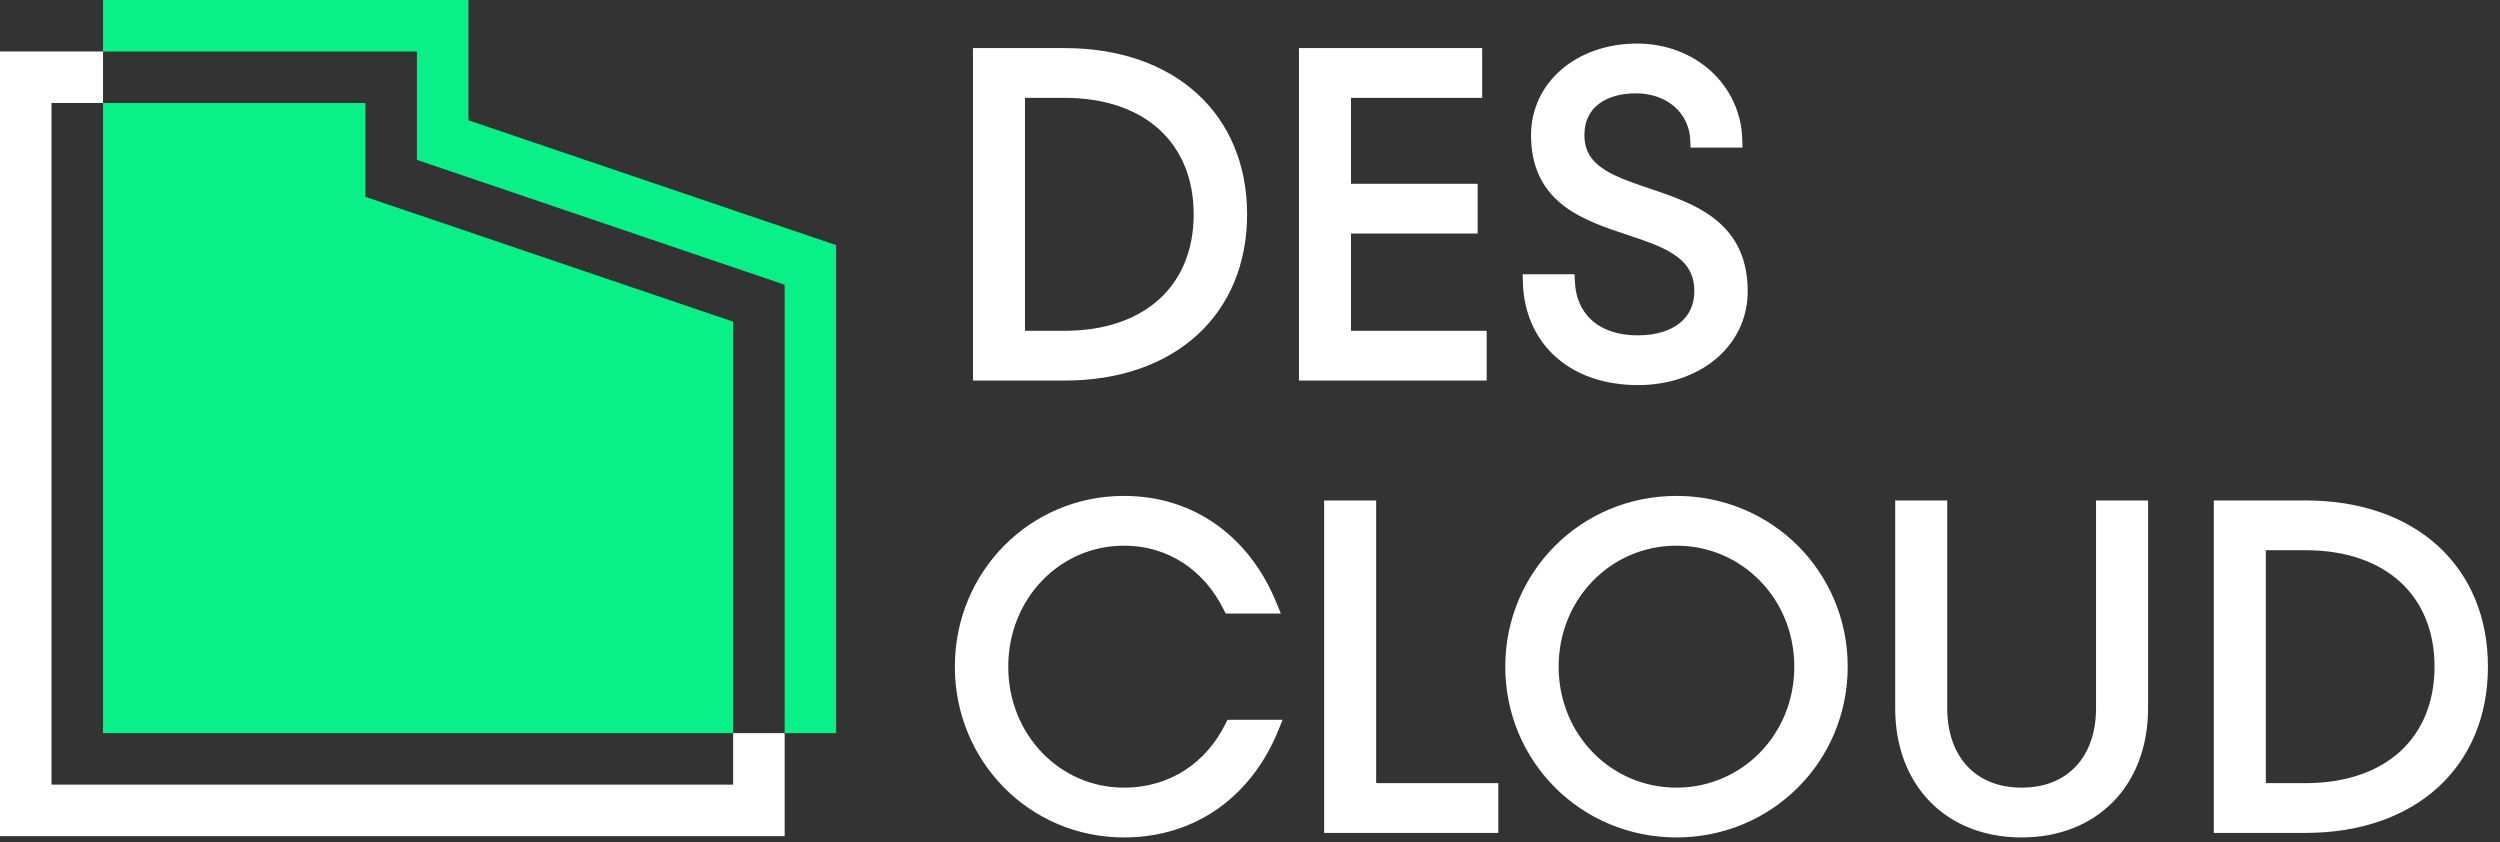
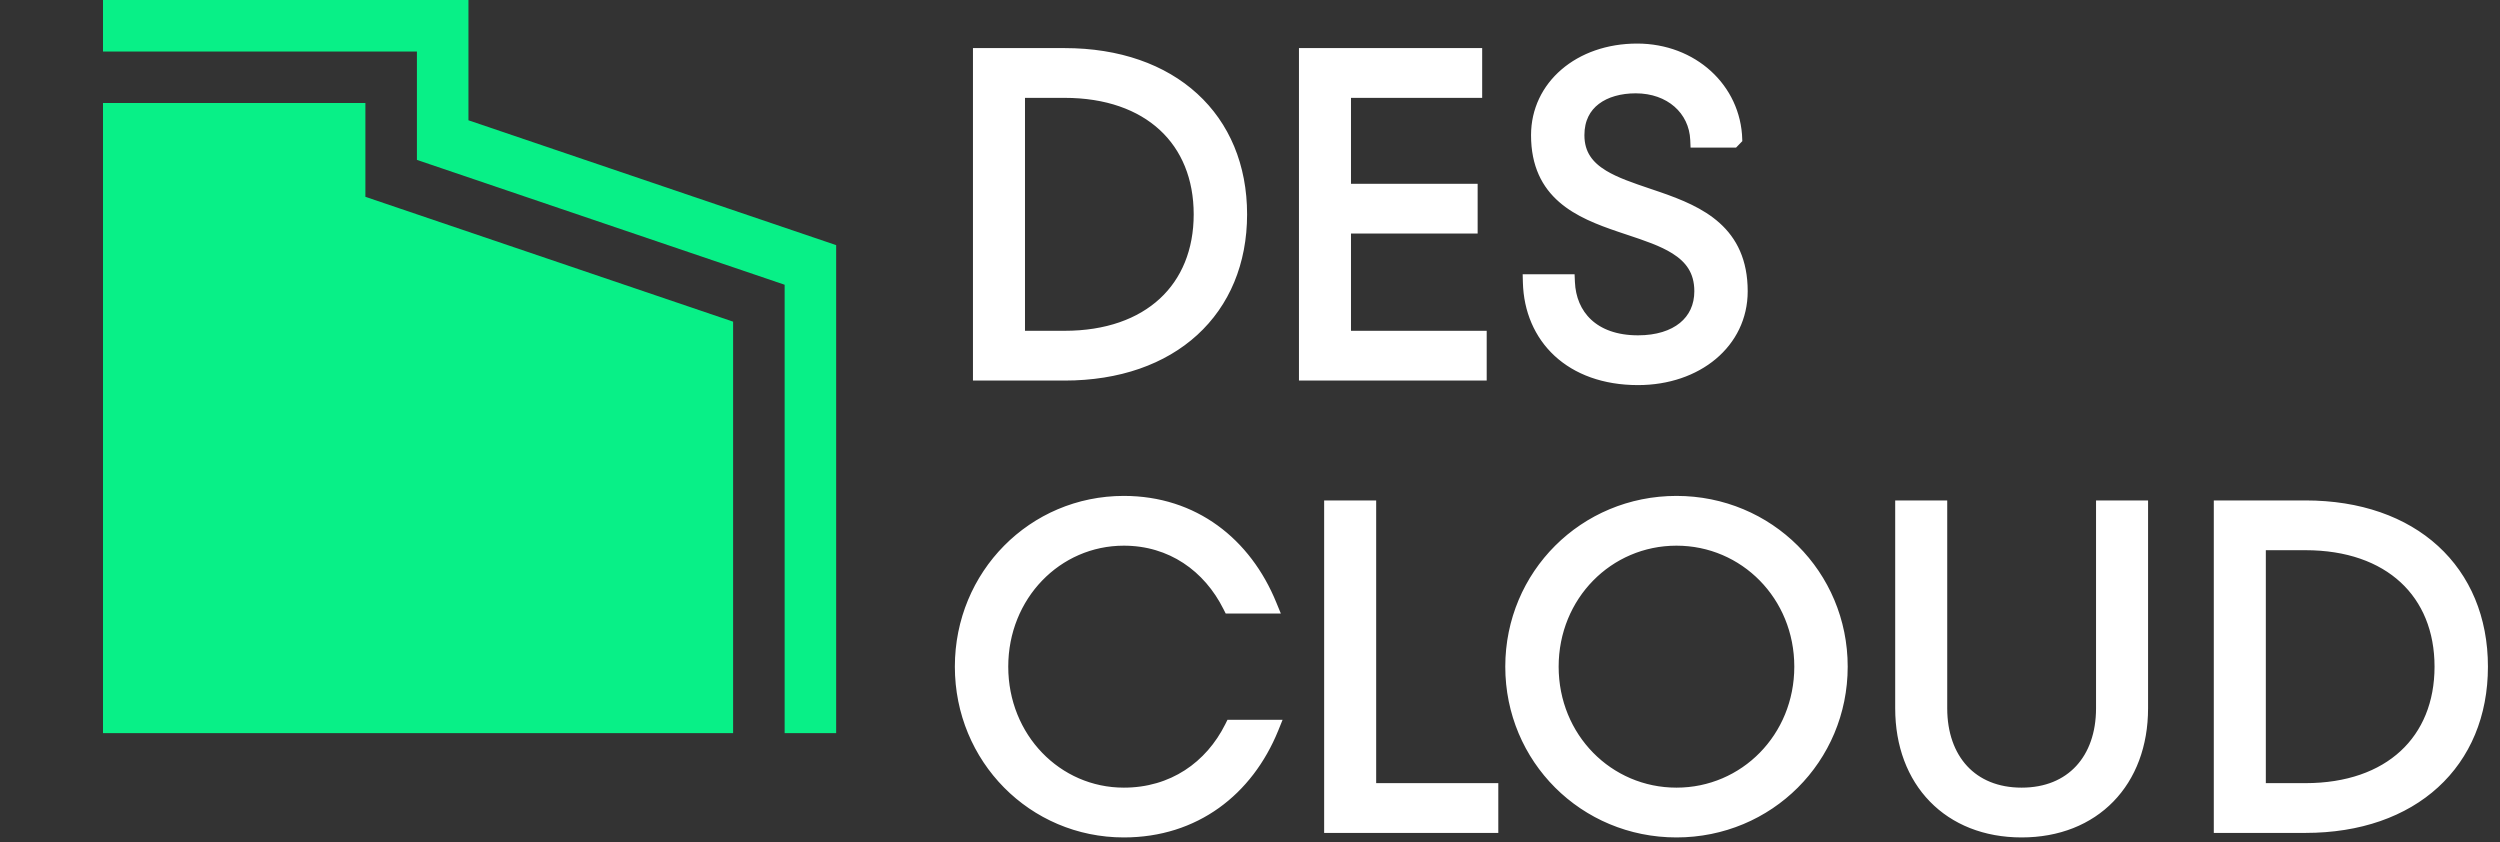
<svg xmlns="http://www.w3.org/2000/svg" width="95" height="32" viewBox="0 0 95 32" fill="none">
  <rect x="0" y="0" width="95" height="32" fill="#333333" stroke="none" />
  <path fill-rule="evenodd" clip-rule="evenodd" d="M3.914 3.914V27.86H27.858V12.223L15.213 7.93L13.885 7.479V6.076V3.914H3.914ZM29.816 27.86H31.774V9.315L17.801 4.571V0H3.914V1.957H13.885H15.843V3.914V6.076L29.816 10.82V27.86Z" fill="#08F087" />
-   <path d="M37.123 14.161V14.311H37.273H40.453C42.511 14.311 44.209 13.7 45.394 12.617C46.58 11.533 47.239 9.987 47.239 8.145C47.239 6.302 46.58 4.756 45.394 3.672C44.209 2.589 42.511 1.978 40.453 1.978H37.273H37.123V2.128V14.161ZM56.344 12.871V12.721H56.193H51.187V8.725H55.849H56V8.574V7.285V7.135H55.849H51.187V3.568H56.021H56.172V3.418V2.128V1.978H56.021H49.661H49.511V2.128V14.161V14.311H49.661H56.193H56.344V14.161V12.871ZM58.171 10.572H58.016L58.02 10.727C58.047 11.794 58.448 12.737 59.177 13.412C59.906 14.086 60.95 14.483 62.244 14.483C64.519 14.483 66.262 13.064 66.262 11.067C66.262 9.912 65.858 9.137 65.243 8.585C64.637 8.04 63.835 7.72 63.059 7.45C62.914 7.4 62.771 7.351 62.63 7.304C62.001 7.091 61.415 6.893 60.954 6.614C60.676 6.445 60.453 6.251 60.3 6.015C60.147 5.78 60.057 5.496 60.057 5.136C60.057 4.537 60.294 4.11 60.666 3.828C61.043 3.541 61.571 3.396 62.158 3.396C63.432 3.396 64.332 4.205 64.38 5.315L64.386 5.459H64.531H65.906H66.06L66.056 5.304C66.002 3.323 64.345 1.806 62.21 1.806C59.983 1.806 58.33 3.228 58.33 5.136C58.33 6.274 58.735 7.031 59.351 7.566C59.957 8.094 60.759 8.4 61.534 8.663C61.65 8.702 61.766 8.741 61.88 8.779C62.539 8.998 63.156 9.204 63.635 9.506C63.913 9.681 64.136 9.884 64.29 10.133C64.444 10.381 64.535 10.684 64.535 11.067C64.535 11.625 64.317 12.075 63.931 12.389C63.541 12.706 62.968 12.893 62.244 12.893C61.398 12.893 60.775 12.644 60.36 12.256C59.944 11.868 59.721 11.328 59.696 10.717L59.69 10.572H59.546H58.171ZM48.223 23.163H48.447L48.362 22.956C47.397 20.587 45.387 18.995 42.705 18.995C39.217 18.995 36.435 21.814 36.435 25.333C36.435 28.852 39.217 31.672 42.705 31.672C45.438 31.672 47.465 30.081 48.431 27.711L48.515 27.503H48.291H46.83H46.737L46.696 27.586C45.946 29.087 44.534 30.081 42.705 30.081C40.198 30.081 38.163 28.006 38.163 25.333C38.163 22.661 40.198 20.585 42.705 20.585C44.481 20.585 45.876 21.578 46.627 23.08L46.669 23.163H46.762H48.223ZM56.634 31.5H56.785V31.349V30.06V29.91H56.634H52.144V19.317V19.167H51.993H50.618H50.468V19.317V31.349V31.5H50.618H56.634ZM72.319 19.167H72.168V19.317V26.915C72.168 28.323 72.626 29.514 73.444 30.354C74.262 31.195 75.429 31.672 76.822 31.672C78.215 31.672 79.382 31.195 80.2 30.354C81.018 29.514 81.476 28.323 81.476 26.915V19.317V19.167H81.325H79.95H79.8V19.317V26.915C79.8 27.873 79.513 28.663 79.004 29.212C78.497 29.76 77.757 30.081 76.822 30.081C75.887 30.081 75.147 29.76 74.64 29.212C74.132 28.663 73.844 27.873 73.844 26.915V19.317V19.167H73.694H72.319ZM84.275 31.349V31.5H84.425H87.605C89.663 31.5 91.36 30.889 92.545 29.806C93.731 28.722 94.391 27.176 94.391 25.333C94.391 23.491 93.731 21.945 92.545 20.86C91.36 19.777 89.663 19.167 87.605 19.167H84.425H84.275V19.317V31.349ZM40.453 12.721H38.799V3.568H40.453C42.049 3.568 43.311 4.032 44.174 4.828C45.035 5.623 45.511 6.763 45.511 8.145C45.511 9.526 45.035 10.666 44.174 11.461C43.311 12.257 42.049 12.721 40.453 12.721ZM57.351 25.333C57.351 28.855 60.169 31.672 63.706 31.672C67.244 31.672 70.062 28.855 70.062 25.333C70.062 21.812 67.244 18.995 63.706 18.995C60.169 18.995 57.351 21.812 57.351 25.333ZM68.334 25.333C68.334 28.003 66.267 30.081 63.706 30.081C61.145 30.081 59.078 28.003 59.078 25.333C59.078 22.663 61.145 20.585 63.706 20.585C66.267 20.585 68.334 22.663 68.334 25.333ZM87.605 29.91H85.951V20.757H87.605C89.201 20.757 90.463 21.221 91.325 22.017C92.186 22.812 92.663 23.951 92.663 25.333C92.663 26.715 92.186 27.855 91.325 28.65C90.463 29.446 89.201 29.91 87.605 29.91Z" fill="white" stroke="white" stroke-width="0.301" />
-   <path fill-rule="evenodd" clip-rule="evenodd" d="M27.86 27.859V29.816H1.957V3.913L3.915 3.913H3.915V1.956H3.915H1.957H0V3.913V29.816V31.773H1.957H27.86H29.817V29.816V27.859H27.86Z" fill="white" />
+   <path d="M37.123 14.161V14.311H37.273H40.453C42.511 14.311 44.209 13.7 45.394 12.617C46.58 11.533 47.239 9.987 47.239 8.145C47.239 6.302 46.58 4.756 45.394 3.672C44.209 2.589 42.511 1.978 40.453 1.978H37.273H37.123V2.128V14.161ZM56.344 12.871V12.721H56.193H51.187V8.725H55.849H56V8.574V7.285V7.135H55.849H51.187V3.568H56.021H56.172V3.418V2.128V1.978H56.021H49.661H49.511V2.128V14.161V14.311H49.661H56.193H56.344V14.161V12.871ZM58.171 10.572H58.016L58.02 10.727C58.047 11.794 58.448 12.737 59.177 13.412C59.906 14.086 60.95 14.483 62.244 14.483C64.519 14.483 66.262 13.064 66.262 11.067C66.262 9.912 65.858 9.137 65.243 8.585C64.637 8.04 63.835 7.72 63.059 7.45C62.914 7.4 62.771 7.351 62.63 7.304C62.001 7.091 61.415 6.893 60.954 6.614C60.676 6.445 60.453 6.251 60.3 6.015C60.147 5.78 60.057 5.496 60.057 5.136C60.057 4.537 60.294 4.11 60.666 3.828C61.043 3.541 61.571 3.396 62.158 3.396C63.432 3.396 64.332 4.205 64.38 5.315L64.386 5.459H64.531H65.906L66.056 5.304C66.002 3.323 64.345 1.806 62.21 1.806C59.983 1.806 58.33 3.228 58.33 5.136C58.33 6.274 58.735 7.031 59.351 7.566C59.957 8.094 60.759 8.4 61.534 8.663C61.65 8.702 61.766 8.741 61.88 8.779C62.539 8.998 63.156 9.204 63.635 9.506C63.913 9.681 64.136 9.884 64.29 10.133C64.444 10.381 64.535 10.684 64.535 11.067C64.535 11.625 64.317 12.075 63.931 12.389C63.541 12.706 62.968 12.893 62.244 12.893C61.398 12.893 60.775 12.644 60.36 12.256C59.944 11.868 59.721 11.328 59.696 10.717L59.69 10.572H59.546H58.171ZM48.223 23.163H48.447L48.362 22.956C47.397 20.587 45.387 18.995 42.705 18.995C39.217 18.995 36.435 21.814 36.435 25.333C36.435 28.852 39.217 31.672 42.705 31.672C45.438 31.672 47.465 30.081 48.431 27.711L48.515 27.503H48.291H46.83H46.737L46.696 27.586C45.946 29.087 44.534 30.081 42.705 30.081C40.198 30.081 38.163 28.006 38.163 25.333C38.163 22.661 40.198 20.585 42.705 20.585C44.481 20.585 45.876 21.578 46.627 23.08L46.669 23.163H46.762H48.223ZM56.634 31.5H56.785V31.349V30.06V29.91H56.634H52.144V19.317V19.167H51.993H50.618H50.468V19.317V31.349V31.5H50.618H56.634ZM72.319 19.167H72.168V19.317V26.915C72.168 28.323 72.626 29.514 73.444 30.354C74.262 31.195 75.429 31.672 76.822 31.672C78.215 31.672 79.382 31.195 80.2 30.354C81.018 29.514 81.476 28.323 81.476 26.915V19.317V19.167H81.325H79.95H79.8V19.317V26.915C79.8 27.873 79.513 28.663 79.004 29.212C78.497 29.76 77.757 30.081 76.822 30.081C75.887 30.081 75.147 29.76 74.64 29.212C74.132 28.663 73.844 27.873 73.844 26.915V19.317V19.167H73.694H72.319ZM84.275 31.349V31.5H84.425H87.605C89.663 31.5 91.36 30.889 92.545 29.806C93.731 28.722 94.391 27.176 94.391 25.333C94.391 23.491 93.731 21.945 92.545 20.86C91.36 19.777 89.663 19.167 87.605 19.167H84.425H84.275V19.317V31.349ZM40.453 12.721H38.799V3.568H40.453C42.049 3.568 43.311 4.032 44.174 4.828C45.035 5.623 45.511 6.763 45.511 8.145C45.511 9.526 45.035 10.666 44.174 11.461C43.311 12.257 42.049 12.721 40.453 12.721ZM57.351 25.333C57.351 28.855 60.169 31.672 63.706 31.672C67.244 31.672 70.062 28.855 70.062 25.333C70.062 21.812 67.244 18.995 63.706 18.995C60.169 18.995 57.351 21.812 57.351 25.333ZM68.334 25.333C68.334 28.003 66.267 30.081 63.706 30.081C61.145 30.081 59.078 28.003 59.078 25.333C59.078 22.663 61.145 20.585 63.706 20.585C66.267 20.585 68.334 22.663 68.334 25.333ZM87.605 29.91H85.951V20.757H87.605C89.201 20.757 90.463 21.221 91.325 22.017C92.186 22.812 92.663 23.951 92.663 25.333C92.663 26.715 92.186 27.855 91.325 28.65C90.463 29.446 89.201 29.91 87.605 29.91Z" fill="white" stroke="white" stroke-width="0.301" />
</svg>